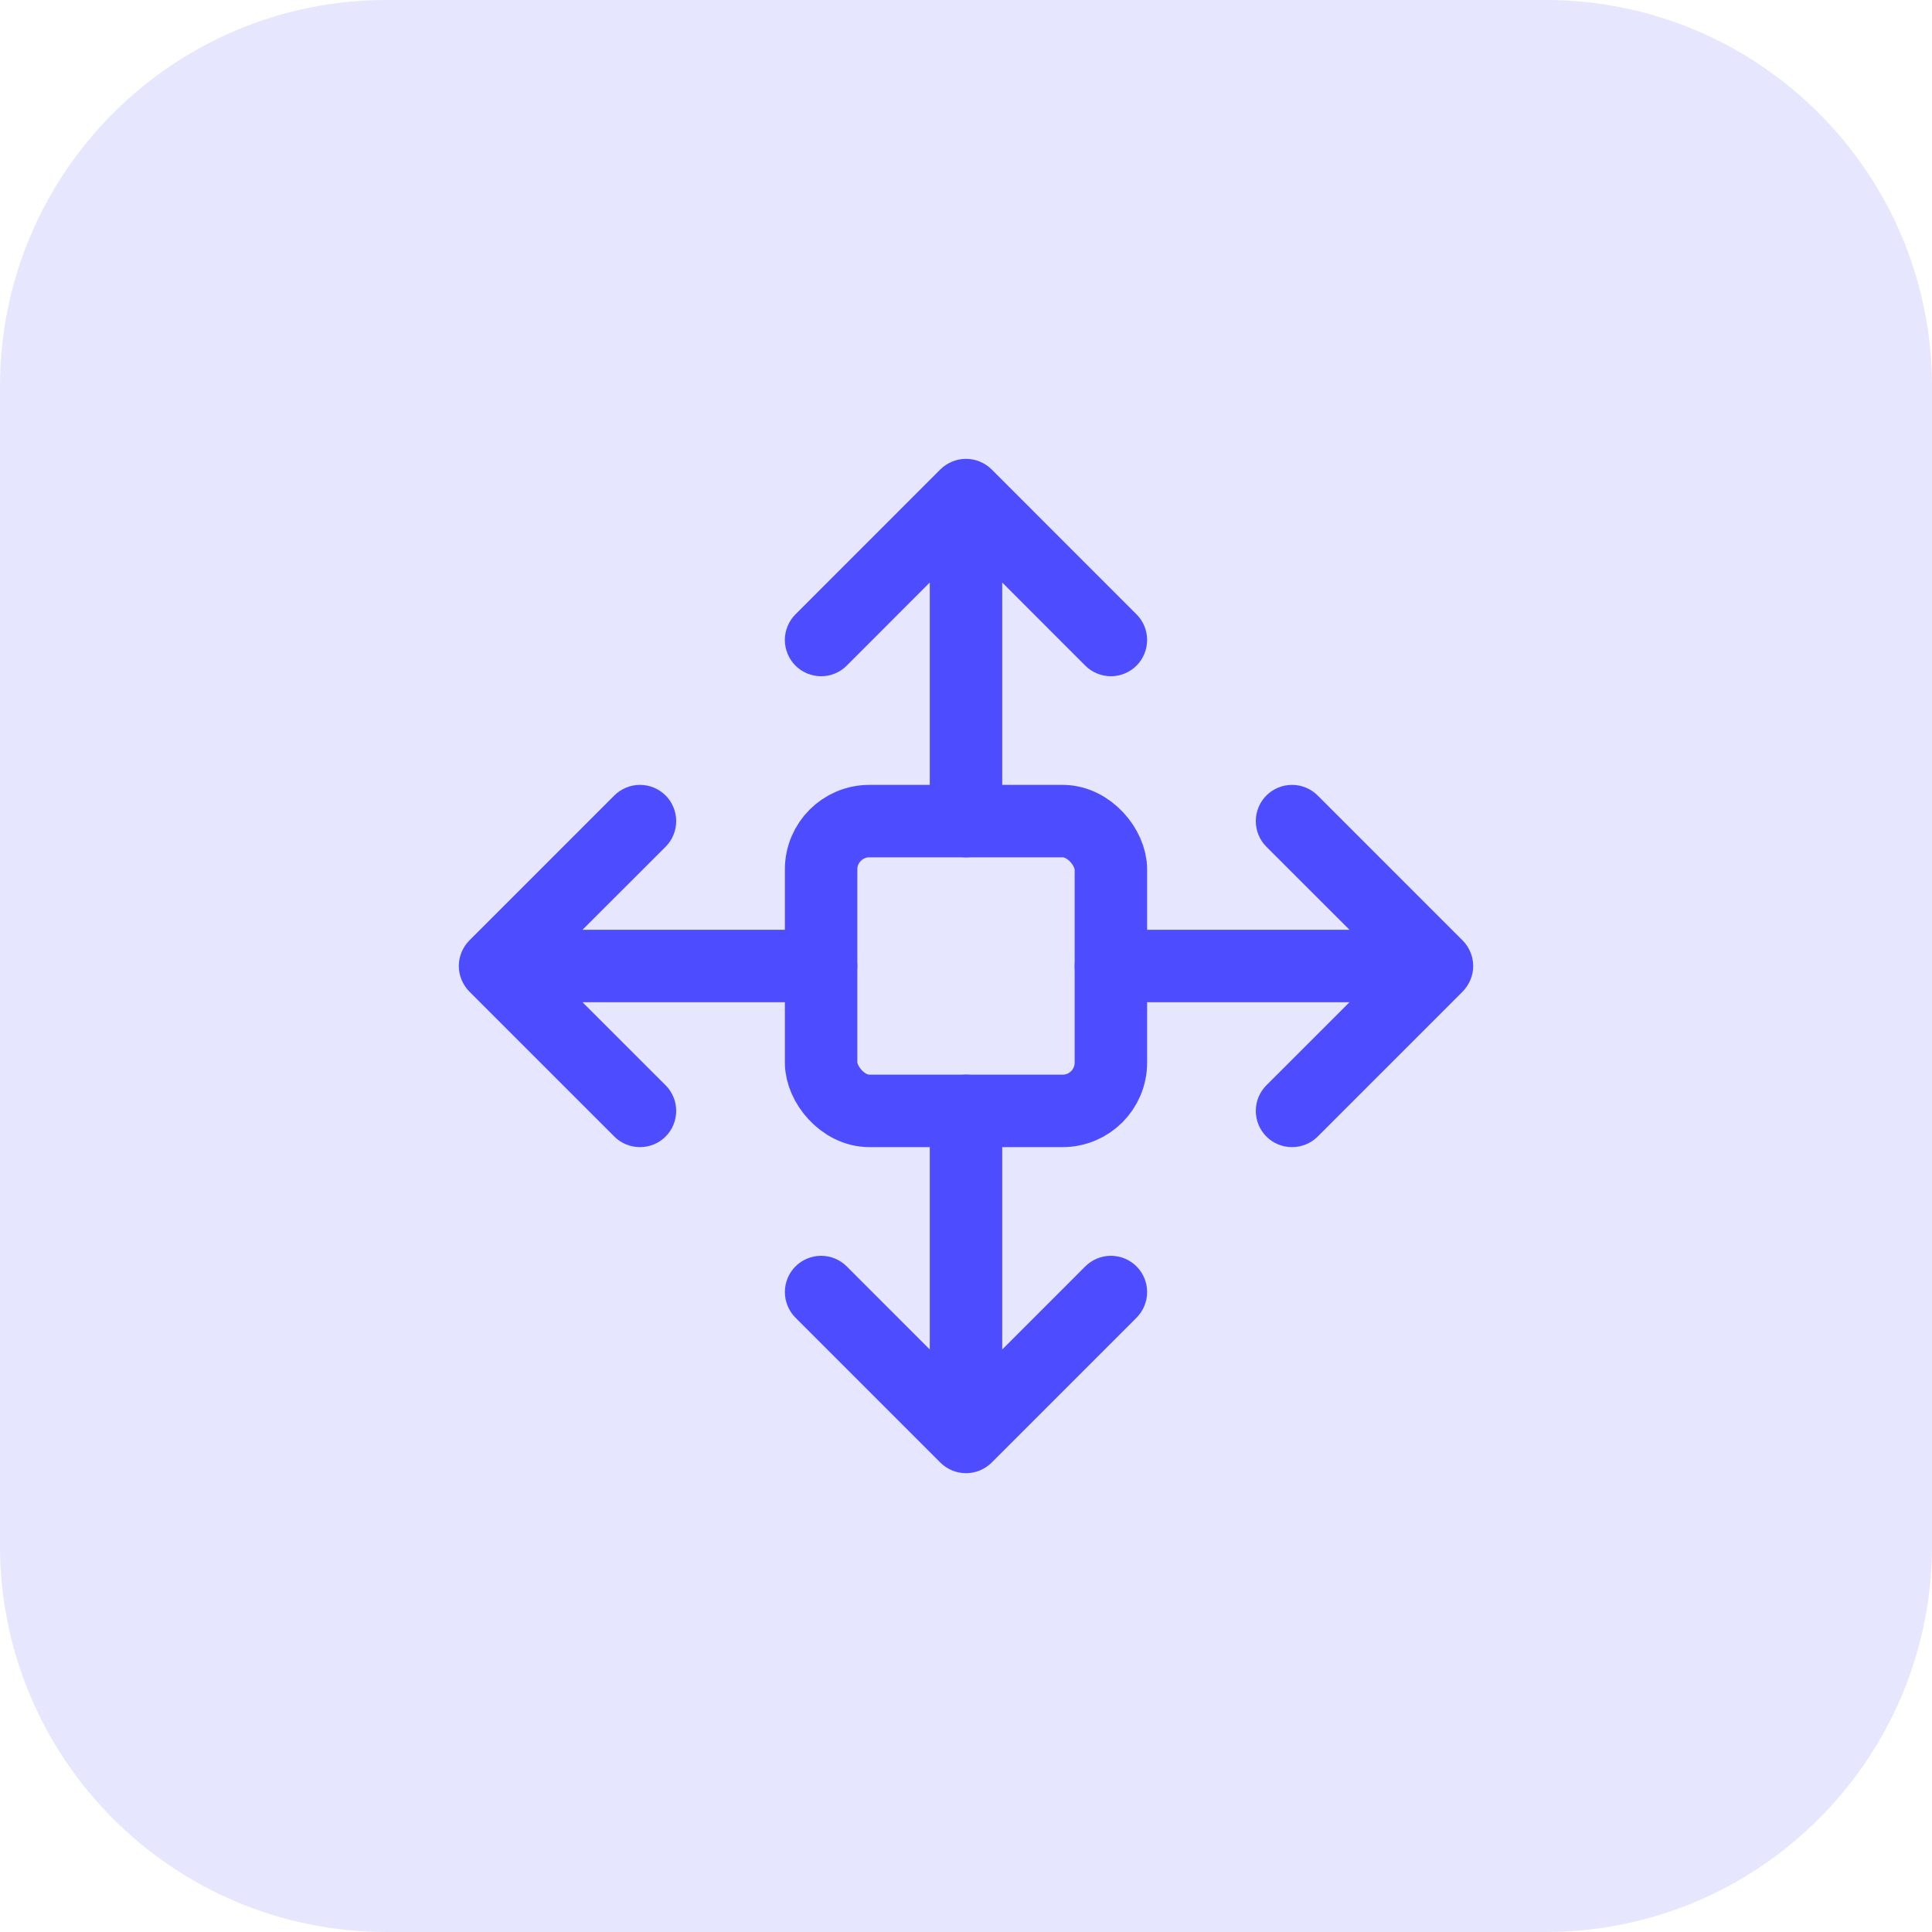
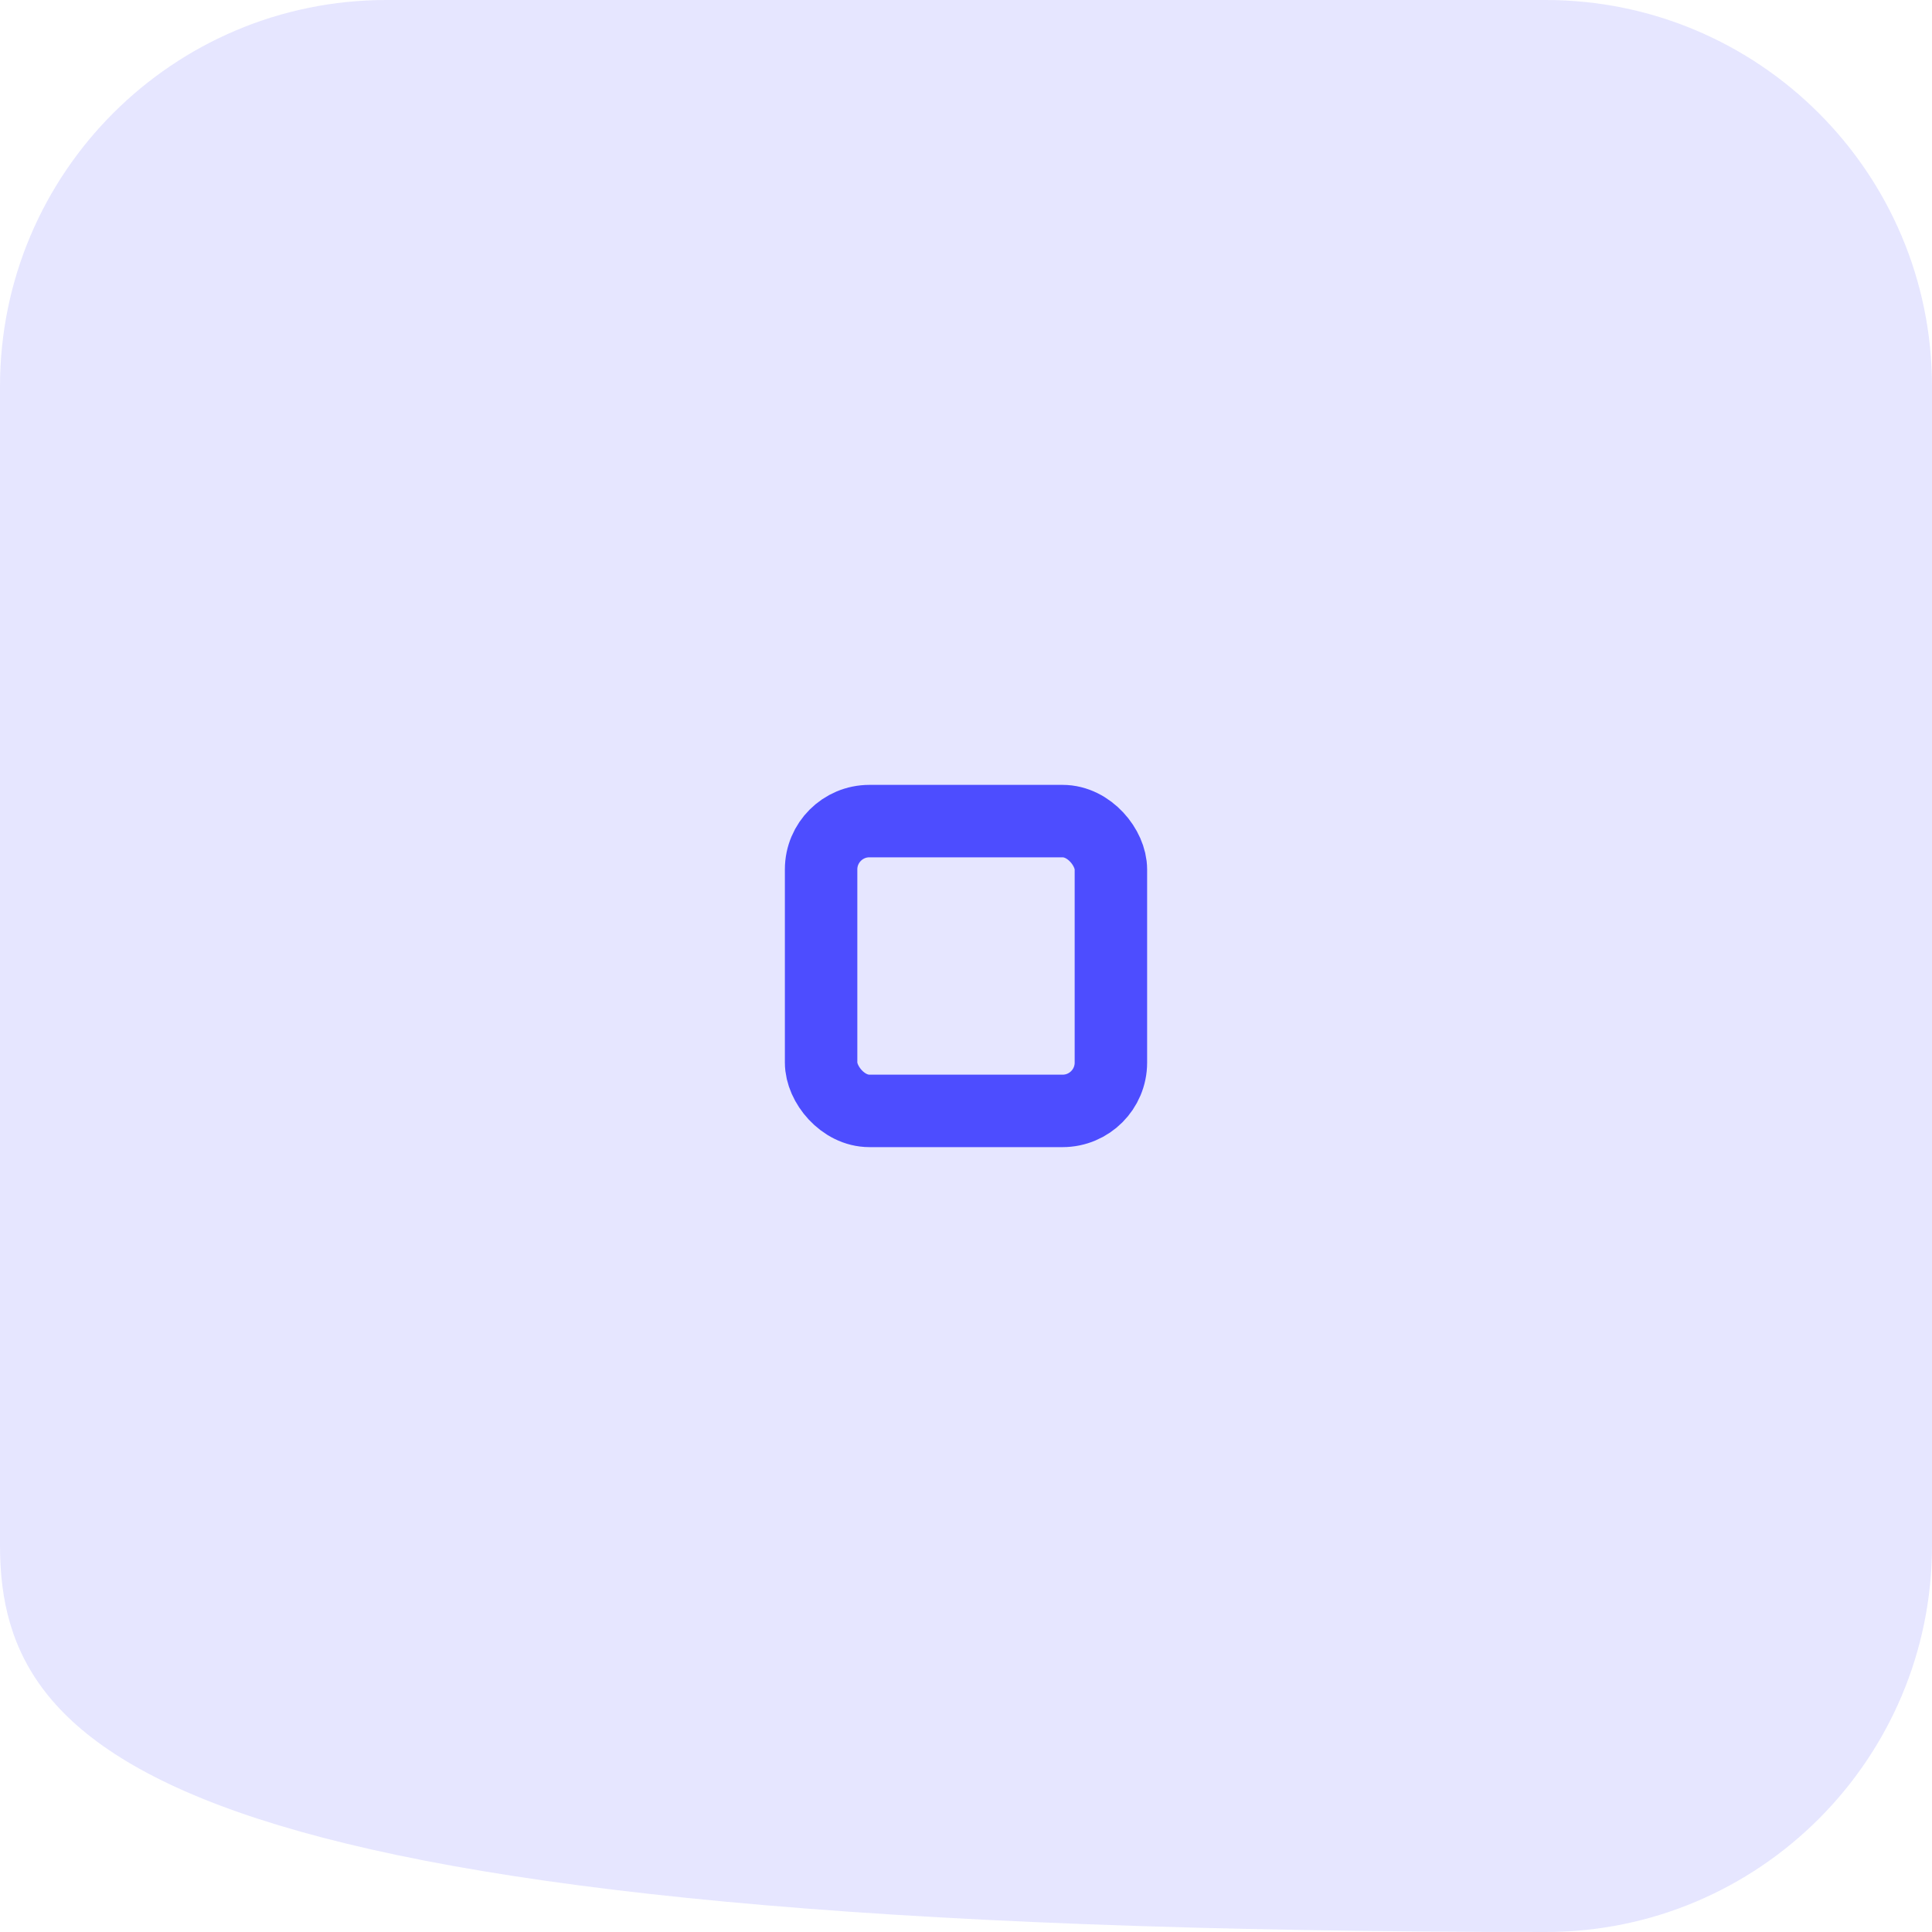
<svg xmlns="http://www.w3.org/2000/svg" width="40" height="40" viewBox="0 0 40 40" fill="none">
-   <path d="M0 8C0 3.582 3.582 0 8 0H32C36.418 0 40 3.582 40 8V32C40 36.418 36.418 40 32 40H8C3.582 40 0 36.418 0 32V8Z" fill="#E6E6FF" />
-   <path d="M16.469 13.781C16.4 13.711 16.344 13.628 16.307 13.537C16.269 13.446 16.249 13.349 16.249 13.25C16.249 13.152 16.269 13.054 16.307 12.963C16.344 12.872 16.4 12.789 16.469 12.72L19.469 9.719C19.539 9.65 19.622 9.594 19.713 9.557C19.804 9.519 19.901 9.5 20 9.5C20.099 9.5 20.196 9.519 20.287 9.557C20.378 9.594 20.461 9.65 20.531 9.719L23.531 12.72C23.671 12.86 23.75 13.051 23.75 13.25C23.75 13.449 23.671 13.64 23.531 13.781C23.39 13.921 23.199 14.001 23 14.001C22.801 14.001 22.61 13.921 22.469 13.781L20.75 12.06V17C20.75 17.199 20.671 17.39 20.53 17.53C20.39 17.671 20.199 17.75 20 17.75C19.801 17.75 19.61 17.671 19.47 17.53C19.329 17.39 19.25 17.199 19.25 17V12.06L17.531 13.781C17.461 13.851 17.378 13.906 17.287 13.944C17.196 13.981 17.099 14.001 17 14.001C16.901 14.001 16.804 13.981 16.713 13.944C16.622 13.906 16.539 13.851 16.469 13.781ZM22.469 26.22L20.75 27.94V23C20.75 22.801 20.671 22.61 20.53 22.47C20.39 22.329 20.199 22.25 20 22.25C19.801 22.25 19.61 22.329 19.47 22.47C19.329 22.61 19.25 22.801 19.25 23V27.94L17.531 26.22C17.39 26.079 17.199 26 17 26C16.801 26 16.61 26.079 16.469 26.22C16.329 26.36 16.25 26.551 16.25 26.75C16.25 26.949 16.329 27.14 16.469 27.281L19.469 30.281C19.539 30.351 19.622 30.406 19.713 30.444C19.804 30.481 19.901 30.501 20 30.501C20.099 30.501 20.196 30.481 20.287 30.444C20.378 30.406 20.461 30.351 20.531 30.281L23.531 27.281C23.671 27.14 23.75 26.949 23.75 26.75C23.75 26.551 23.671 26.36 23.531 26.22C23.39 26.079 23.199 26 23 26C22.801 26 22.61 26.079 22.469 26.22ZM30.281 19.47L27.281 16.47C27.14 16.329 26.949 16.25 26.75 16.25C26.551 16.25 26.36 16.329 26.219 16.47C26.079 16.61 26 16.801 26 17C26 17.199 26.079 17.39 26.219 17.531L27.94 19.25H23C22.801 19.25 22.61 19.329 22.47 19.47C22.329 19.61 22.25 19.801 22.25 20C22.25 20.199 22.329 20.39 22.47 20.53C22.61 20.671 22.801 20.75 23 20.75H27.94L26.219 22.47C26.079 22.61 26 22.801 26 23C26 23.199 26.079 23.39 26.219 23.531C26.36 23.672 26.551 23.75 26.75 23.75C26.949 23.75 27.14 23.672 27.281 23.531L30.281 20.531C30.35 20.461 30.406 20.378 30.443 20.287C30.481 20.196 30.501 20.099 30.501 20C30.501 19.901 30.481 19.804 30.443 19.713C30.406 19.622 30.35 19.539 30.281 19.47ZM12.06 20.75H17C17.199 20.75 17.39 20.671 17.53 20.53C17.671 20.39 17.75 20.199 17.75 20C17.75 19.801 17.671 19.61 17.53 19.47C17.39 19.329 17.199 19.25 17 19.25H12.06L13.781 17.531C13.921 17.39 14 17.199 14 17C14 16.801 13.921 16.61 13.781 16.47C13.64 16.329 13.449 16.25 13.25 16.25C13.051 16.25 12.86 16.329 12.719 16.47L9.719 19.47C9.65 19.539 9.594 19.622 9.557 19.713C9.519 19.804 9.499 19.901 9.499 20C9.499 20.099 9.519 20.196 9.557 20.287C9.594 20.378 9.65 20.461 9.719 20.531L12.719 23.531C12.86 23.672 13.051 23.75 13.25 23.75C13.449 23.75 13.64 23.672 13.781 23.531C13.921 23.39 14 23.199 14 23C14 22.801 13.921 22.61 13.781 22.47L12.06 20.75Z" fill="#4D4DFF" />
+   <path d="M0 8C0 3.582 3.582 0 8 0H32C36.418 0 40 3.582 40 8V32C40 36.418 36.418 40 32 40C3.582 40 0 36.418 0 32V8Z" fill="#E6E6FF" />
  <rect x="17" y="17" width="6" height="6" rx="1" stroke="#4D4DFF" stroke-width="1.5" stroke-linejoin="round" />
</svg>